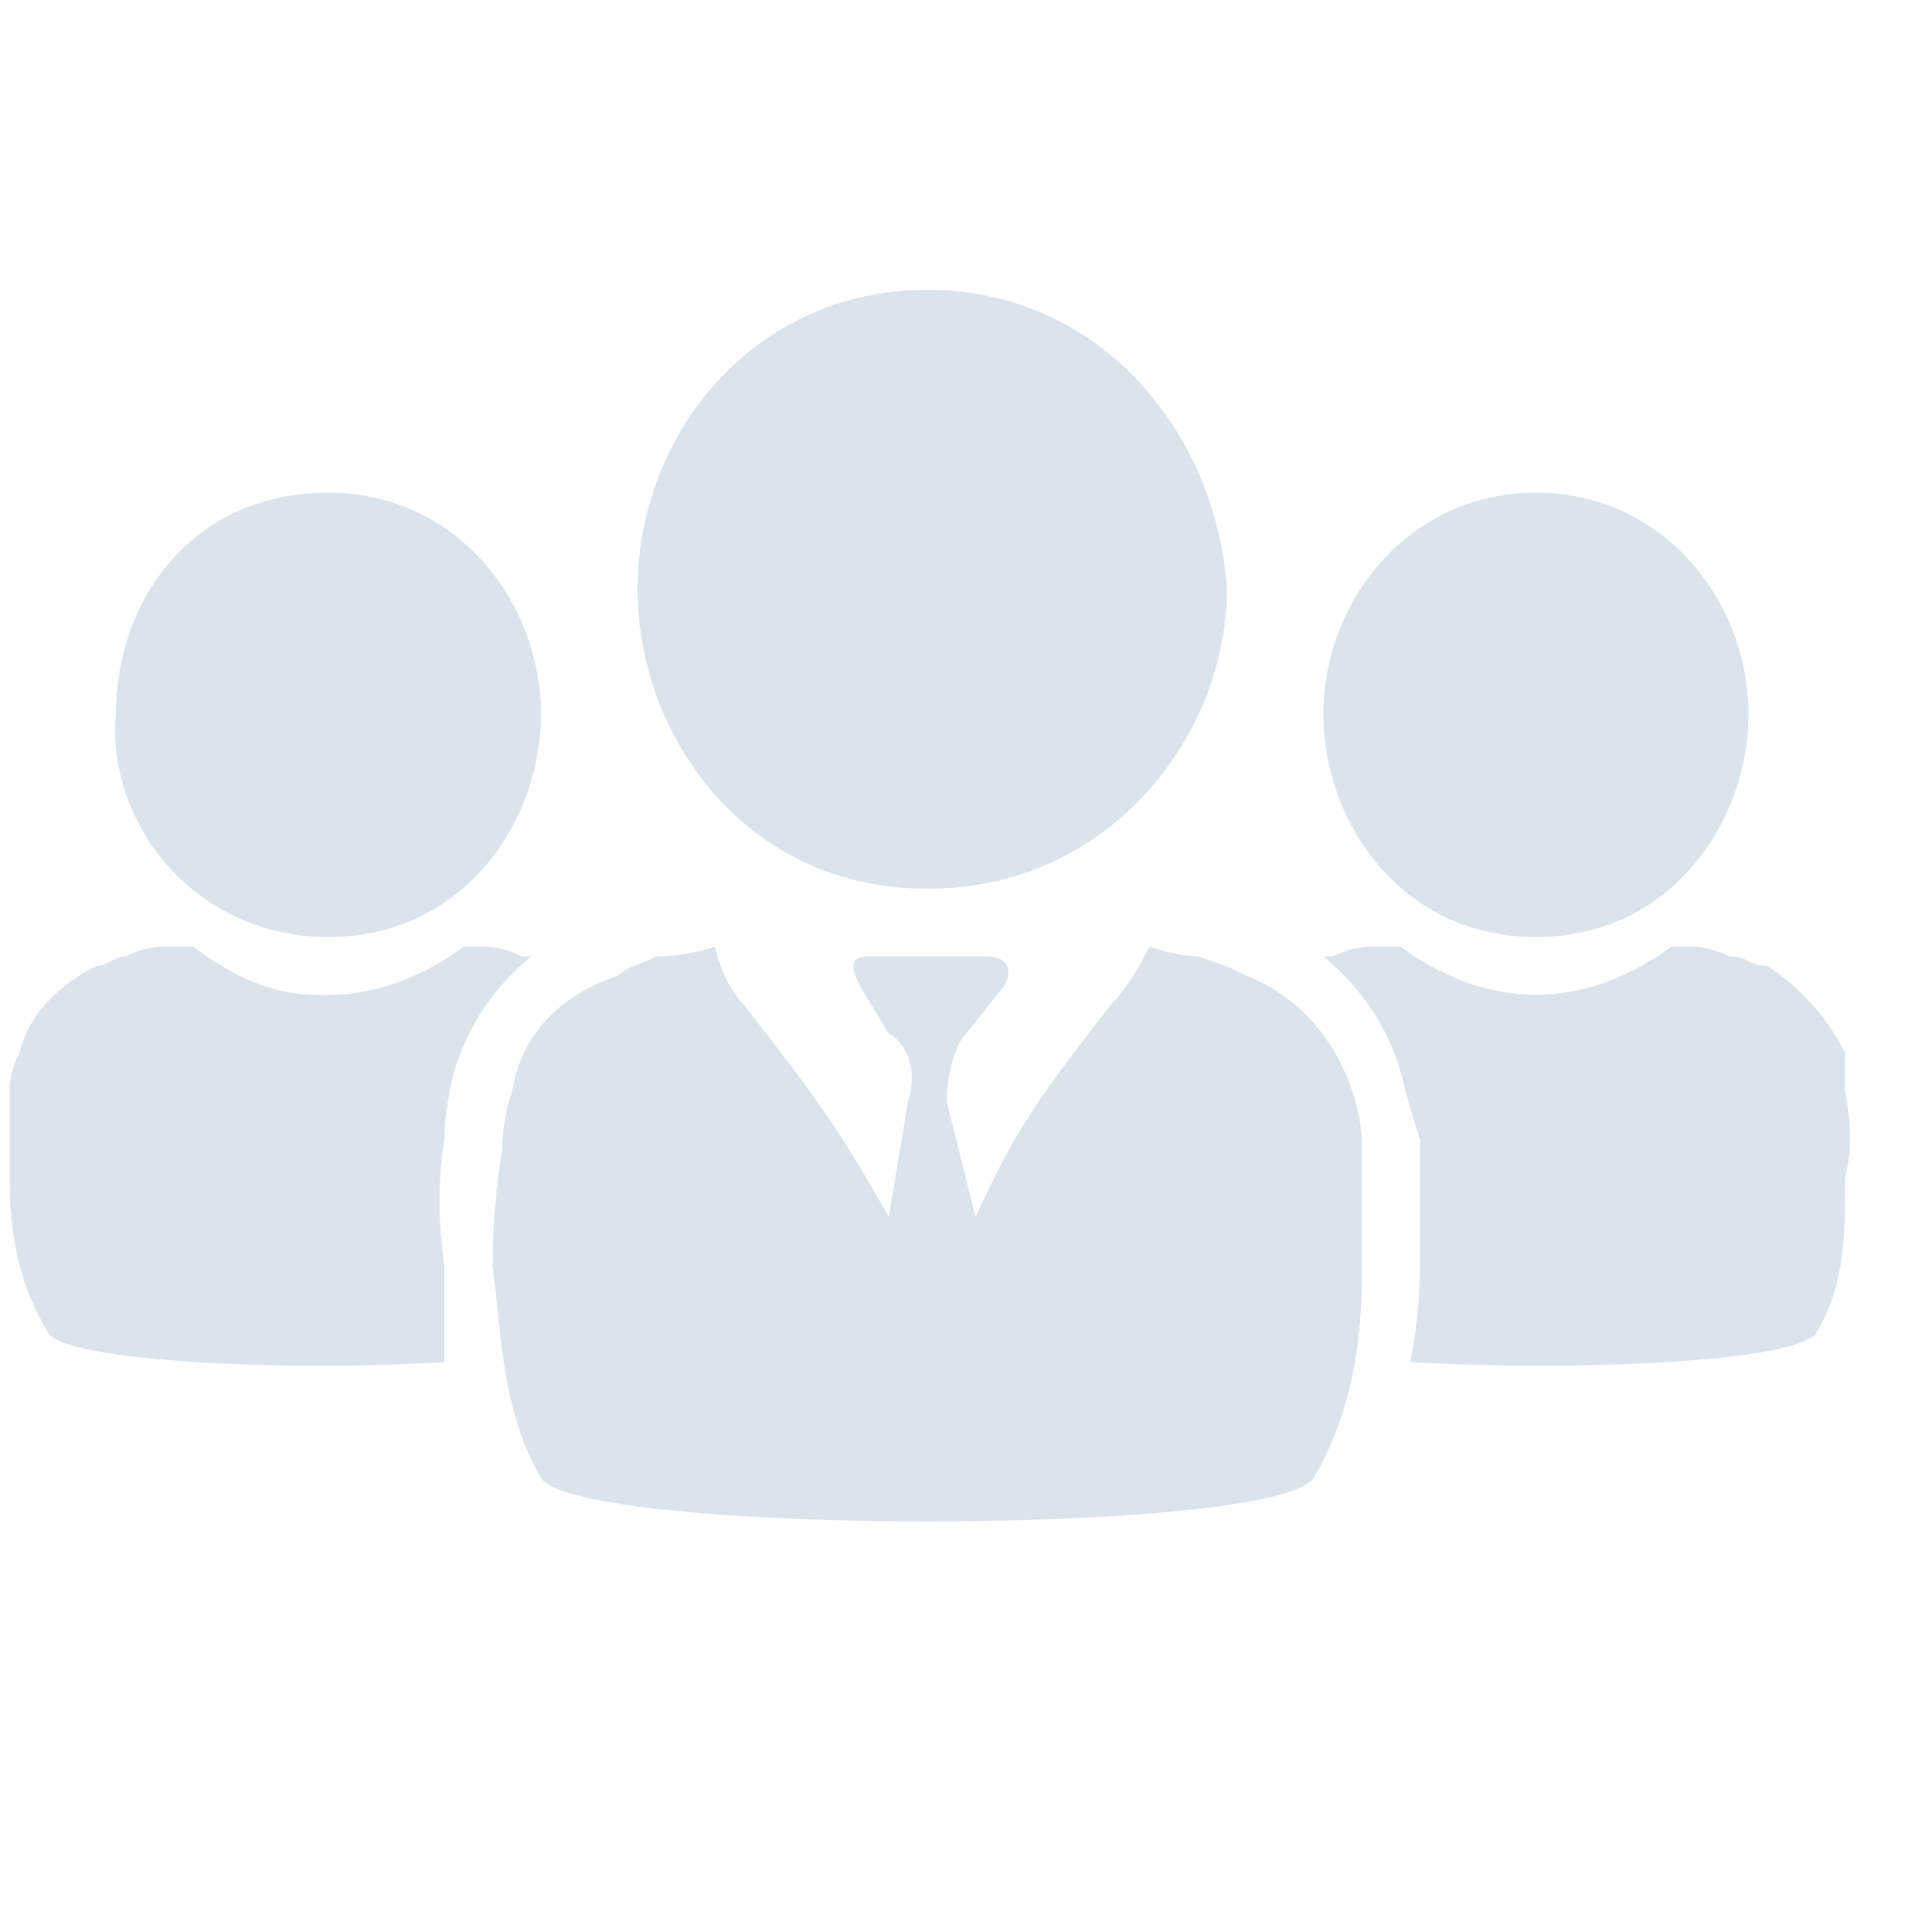
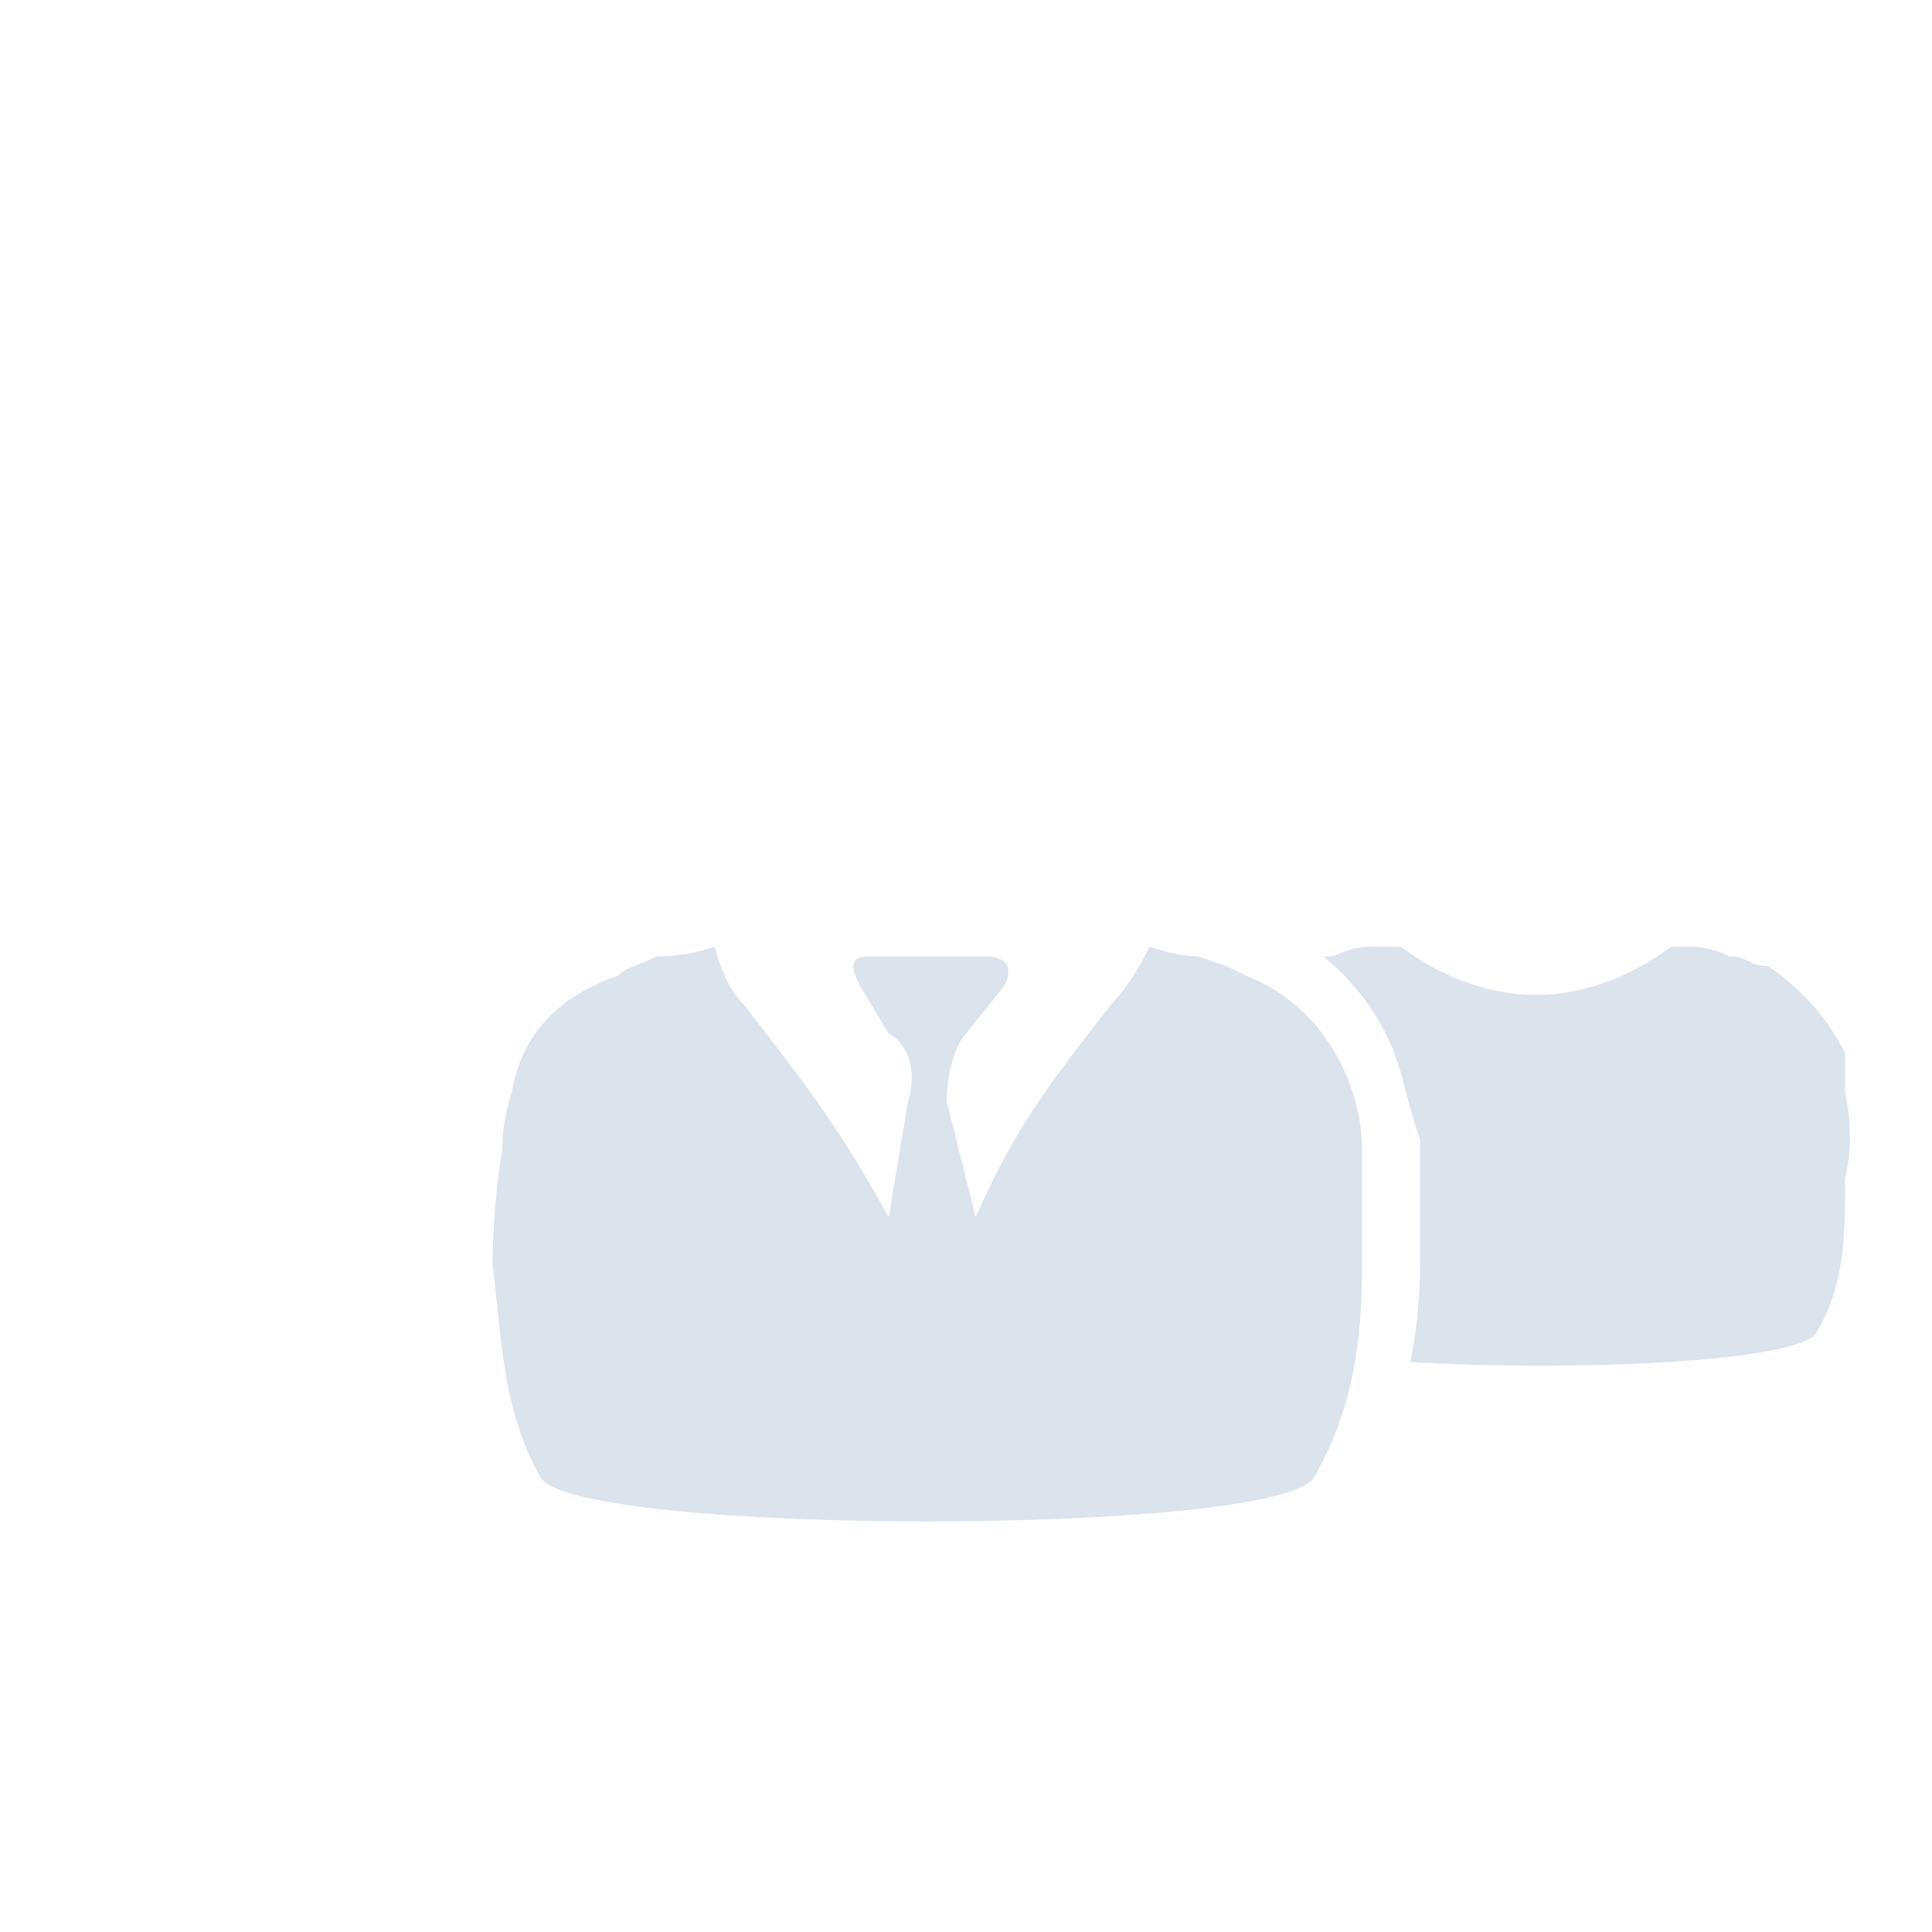
<svg xmlns="http://www.w3.org/2000/svg" version="1.2" viewBox="0 0 20 20" width="20" height="20">
  <title>Group-svg</title>
  <style>
		.s0 { fill: #dbe3ed } 
	</style>
-   <path id="Layer" class="s0" d="m9.6 9.2q0 0 0 0 0 0 0 0c1.9 0 3.1-1.6 3.1-3.1-0.1-1.6-1.3-3.1-3.1-3.1-1.8 0-3 1.5-3 3.1 0 1.5 1.1 3.1 3 3.1z" />
-   <path id="Layer" class="s0" d="m9.6 3q0 0 0 0 0 0 0 0z" />
  <path id="Layer" class="s0" d="m14 11.3c-0.2-0.6-0.6-1-1.1-1.2-0.2-0.1-0.2-0.1-0.5-0.2q-0.2 0-0.5-0.1-0.2 0.4-0.4 0.6c-0.7 0.9-1 1.3-1.4 2.2q0 0 0 0l-0.3-1.2c0-0.3 0.1-0.6 0.2-0.7l0.4-0.5c0.1-0.2 0-0.3-0.2-0.3h-0.6-0.6c-0.2 0-0.2 0.1-0.1 0.3l0.3 0.5c0.2 0.1 0.3 0.4 0.2 0.7l-0.2 1.2q0 0 0 0c-0.5-0.9-0.8-1.3-1.5-2.2q-0.2-0.2-0.3-0.6-0.3 0.1-0.6 0.1c-0.2 0.1-0.3 0.1-0.4 0.2-0.6 0.2-1 0.6-1.1 1.2q-0.1 0.3-0.1 0.6-0.1 0.6-0.1 1.2c0.1 0.8 0.1 1.5 0.5 2.2 0.4 0.6 7.6 0.6 8 0 0.4-0.7 0.5-1.4 0.5-2.2q0-0.6 0-1.2 0-0.3-0.1-0.6z" />
-   <path id="Layer" class="s0" d="m15.9 9.7q0 0 0 0 0 0 0 0 0 0 0 0 0 0 0 0c1.4 0 2.2-1.2 2.2-2.3 0-1.2-0.9-2.3-2.2-2.3q0 0 0 0 0 0 0 0 0 0 0 0 0 0 0 0c-1.3 0-2.2 1.1-2.2 2.3 0 1.1 0.8 2.3 2.2 2.3z" />
  <path id="Layer" class="s0" d="m19.1 10.9c-0.2-0.4-0.5-0.7-0.8-0.9-0.2 0-0.2-0.1-0.4-0.1q-0.2-0.1-0.4-0.1 0 0-0.2 0c-0.4 0.3-0.9 0.5-1.4 0.5-0.5 0-1-0.2-1.4-0.5q-0.2 0-0.3 0-0.2 0-0.4 0.1 0 0-0.1 0 0.6 0.5 0.8 1.2 0.1 0.4 0.2 0.7 0 0.6 0 1.3 0 0.5-0.1 1c1.7 0.1 4 0 4.2-0.3 0.3-0.5 0.3-1 0.3-1.6q0.1-0.4 0-0.9 0-0.2 0-0.4z" />
-   <path id="Layer" class="s0" d="m3.4 9.7q0 0 0 0 0 0 0 0 0 0 0 0 0 0 0 0c1.4 0 2.2-1.2 2.2-2.3 0-1.2-0.9-2.3-2.2-2.3q0 0 0 0 0 0 0 0 0 0 0 0 0 0 0 0c-1.4 0-2.2 1.1-2.2 2.3-0.1 1.1 0.8 2.3 2.2 2.3z" />
-   <path id="Layer" class="s0" d="m4.7 11.1q0.2-0.7 0.8-1.2 0 0-0.1 0-0.2-0.1-0.4-0.1 0 0-0.2 0c-0.4 0.3-0.9 0.5-1.4 0.5h-0.1c-0.5 0-0.9-0.2-1.3-0.5q-0.2 0-0.3 0-0.2 0-0.4 0.1c-0.1 0-0.2 0.1-0.3 0.1-0.4 0.2-0.7 0.5-0.8 0.9q-0.1 0.2-0.1 0.4 0 0.5 0 0.9c0 0.6 0.1 1.1 0.4 1.6 0.2 0.3 2.5 0.4 4.1 0.3q0-0.5 0-1-0.1-0.7 0-1.3 0-0.3 0.1-0.7z" />
</svg>